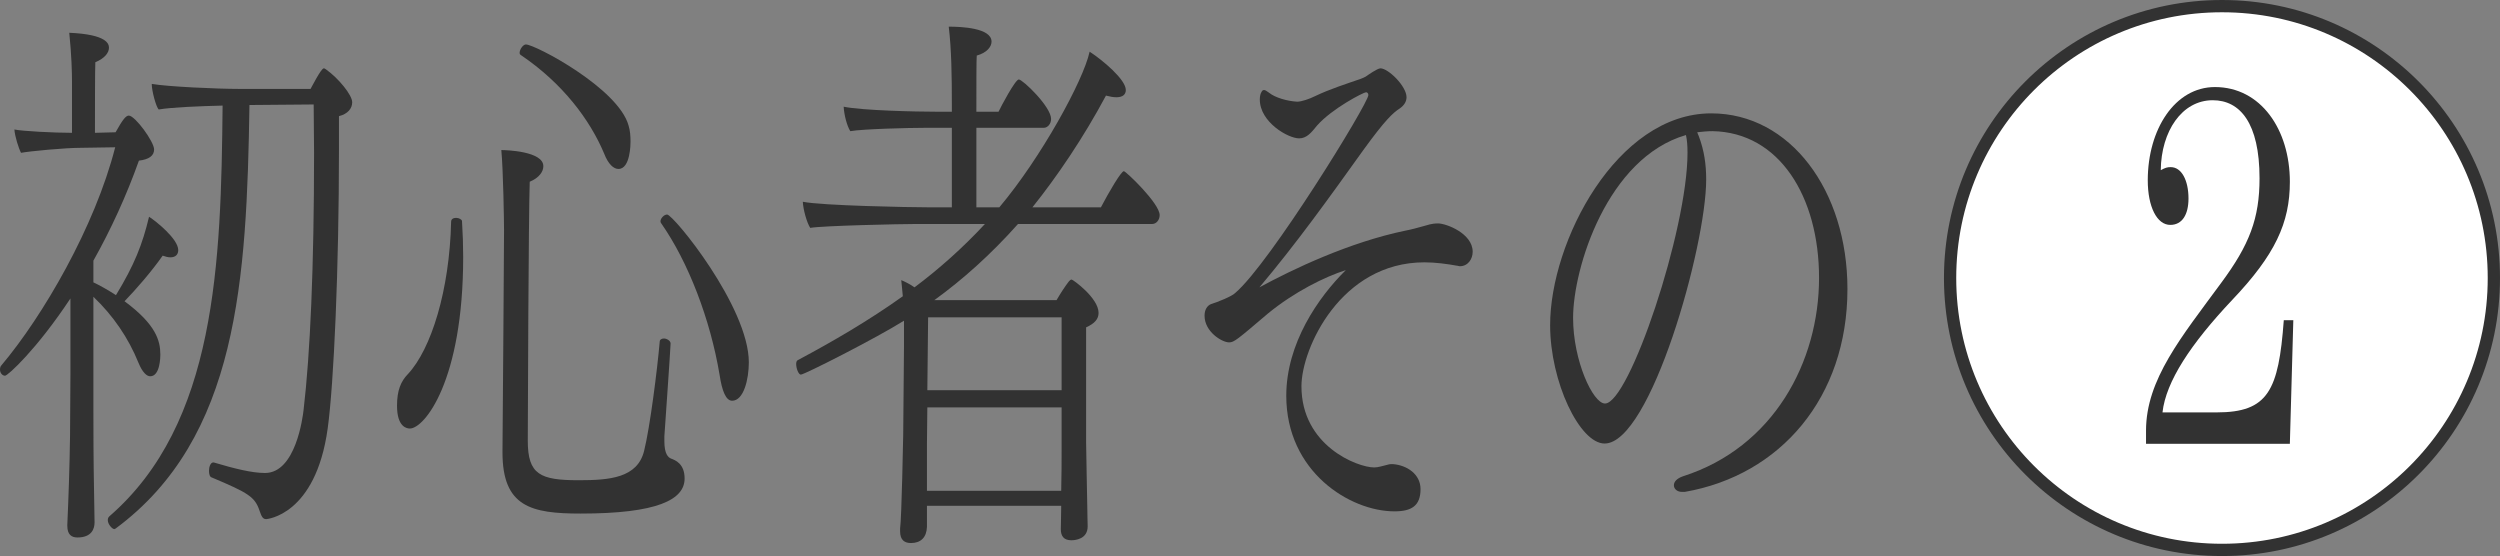
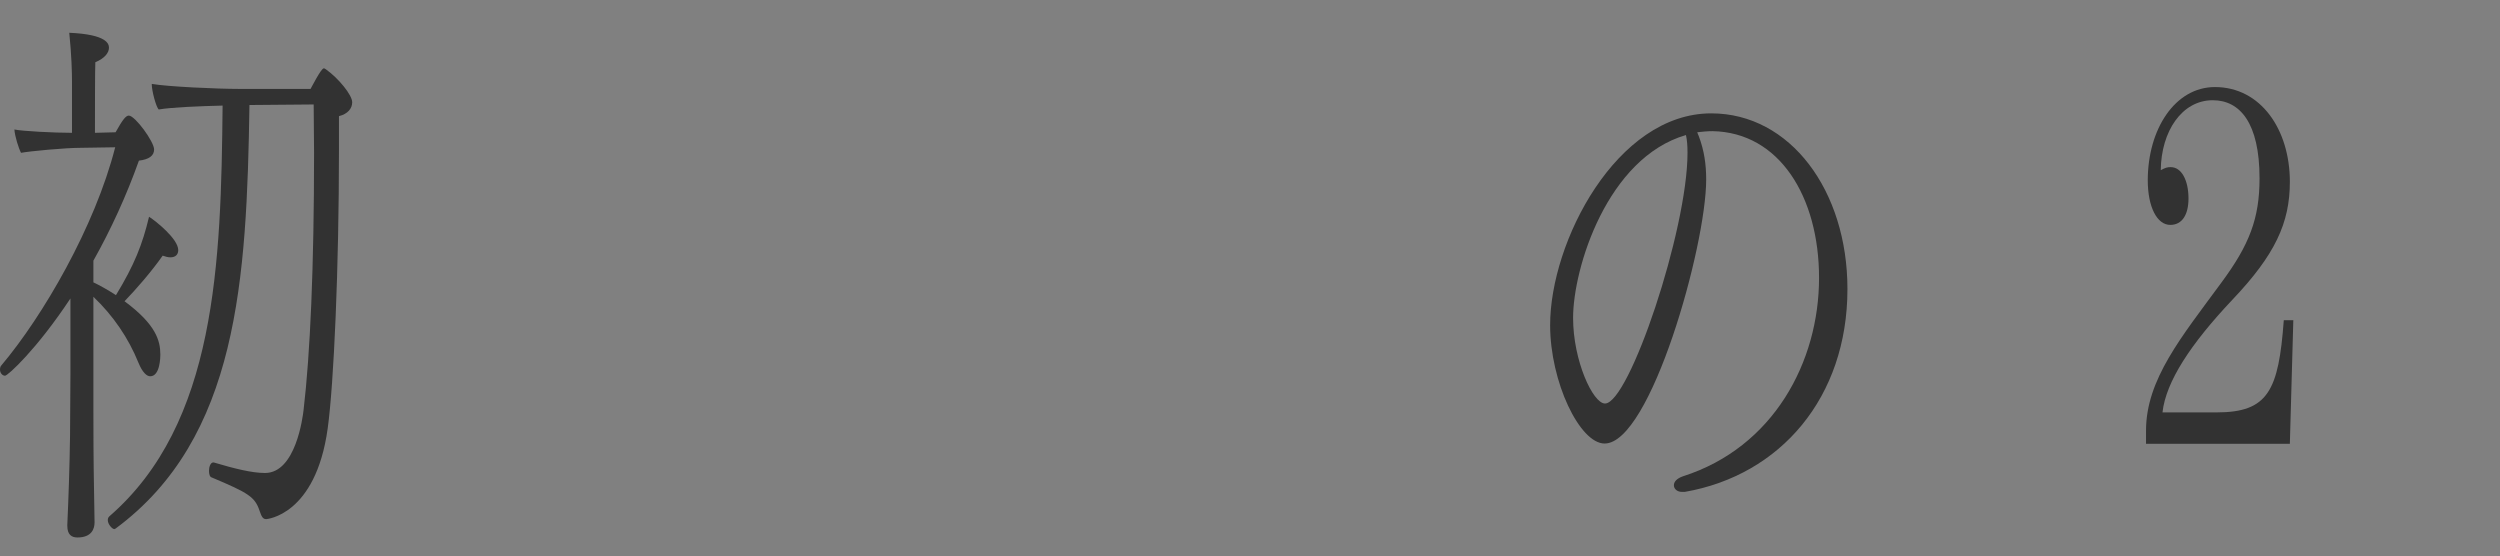
<svg xmlns="http://www.w3.org/2000/svg" version="1.1" id="レイヤー_2" x="0px" y="0px" viewBox="0 0 311.714 69.329" style="enable-background:new 0 0 311.714 69.329;" xml:space="preserve">
  <rect x="0" y="0" width="311.714" height="69.329" fill="#808080" stroke="none" />
  <style type="text/css">
	.st0{fill:#323232;}
	.st1{fill:#FFFFFF;stroke:#323232;stroke-width:1.53;stroke-miterlimit:10;}
</style>
  <g>
    <g>
      <g>
        <g>
          <g>
            <path class="st0" d="M22.224,31.184c0,0.555-0.34,0.901-0.971,0.901c-0.291,0-0.582-0.069-0.97-0.208       c-1.407,2.01-3.348,4.228-4.755,5.683c3.93,2.911,4.464,4.92,4.464,6.653c0,0.207,0,2.703-1.262,2.703       c-0.436,0-0.971-0.485-1.456-1.663c-1.262-3.119-3.154-5.891-5.629-8.248v14.138c0,2.218,0,6.099,0.097,11.02       c0,0.693,0.048,2.149,0.048,2.981c0,0.762-0.339,1.871-2.135,1.871c-0.728,0-1.262-0.347-1.262-1.456       c0-0.069,0-0.069,0-0.138c0.145-3.188,0.291-7.347,0.34-11.089c0-0.624,0.048-6.515,0.048-7.624V37.214       c-4.222,6.376-7.812,9.633-8.152,9.633S0,46.501,0,46.085c0-0.208,0.048-0.416,0.194-0.554       c5.143-6.099,11.646-17.257,14.168-27.168l-4.367,0.069c-1.844,0-6.308,0.415-7.375,0.624       c-0.291-0.554-0.776-2.079-0.825-2.911c0.971,0.208,4.901,0.415,7.182,0.415V10.254       c0-1.178-0.049-3.327-0.34-6.168c4.707,0.207,4.949,1.386,4.949,1.871c0,0.624-0.534,1.317-1.698,1.802       c-0.048,0.555-0.048,6.584-0.048,8.802l2.572-0.069c0.922-1.663,1.31-2.079,1.649-2.079       c0.776,0,3.154,3.257,3.154,4.228c0,0.762-0.631,1.247-1.893,1.386c-1.553,4.366-3.494,8.594-5.677,12.475       v2.703c0.728,0.346,1.747,0.901,2.814,1.594c2.281-3.742,3.299-6.307,4.125-9.772       C19.457,27.58,22.224,29.798,22.224,31.184z M43.914,12.749c0,0.762-0.534,1.456-1.65,1.732       c0,1.386,0,2.772,0,4.159c0,14.762-0.631,29.177-1.407,34.791c-1.504,10.881-7.667,11.297-7.667,11.297       c-0.437,0-0.583-0.347-0.825-1.04c-0.582-1.732-1.358-2.218-5.968-4.158c-0.243-0.069-0.339-0.416-0.339-0.832       c0-0.485,0.194-1.04,0.534-1.04h0.048c2.572,0.762,4.755,1.316,6.405,1.316c3.833,0,4.707-7,4.804-7.832       c0.825-7,1.31-17.742,1.31-32.158c0-1.94-0.049-3.881-0.049-5.96l-8.006,0.069       c-0.339,21.762-1.407,41.514-16.691,52.81c-0.049,0-0.097,0.069-0.146,0.069c-0.291,0-0.825-0.624-0.825-1.109       c0-0.208,0.048-0.347,0.194-0.485C26.979,52.808,27.561,32.779,27.755,13.165       c-2.766,0.069-6.356,0.208-7.958,0.485c-0.34-0.277-0.874-2.356-0.874-3.119V10.462       c1.99,0.347,8.152,0.624,10.869,0.624h8.928c0.097-0.139,1.31-2.564,1.65-2.564       c0.097,0,0.194,0.069,0.291,0.139C42.215,9.769,43.914,11.848,43.914,12.749z" />
-             <path class="st0" d="M57.752,32.016c0,15.524-4.852,21.415-6.647,21.415c-0.34,0-1.602-0.139-1.602-2.841       c0-1.94,0.485-3.049,1.359-3.951c2.911-3.119,5.192-10.465,5.386-18.99c0-0.346,0.291-0.485,0.63-0.485       c0.34,0,0.728,0.208,0.728,0.415C57.704,29.105,57.752,30.63,57.752,32.016z M72.406,64.035       c-6.162,0-9.753-0.832-9.753-7.623c0-0.069,0-0.139,0-0.208c0.048-3.535,0.194-27.445,0.194-27.445       c0-1.109-0.097-7.485-0.339-10.049c0.582,0,5.24,0.139,5.24,2.01c0,0.693-0.534,1.455-1.698,1.94       c-0.145,3.881-0.243,30.217-0.243,32.296c0,4.228,1.553,4.921,6.356,4.921c3.833,0,7.327-0.277,8.152-3.673       c0.728-2.911,1.649-10.188,1.94-13.584c0-0.277,0.243-0.416,0.534-0.416c0.339,0,0.825,0.277,0.825,0.624       c0,0.485-0.776,11.574-0.776,11.574c0,0.207,0,0.415,0,0.624c0,1.594,0.485,2.01,0.825,2.148       c0.534,0.208,1.698,0.624,1.698,2.495C85.362,62.302,81.965,64.035,72.406,64.035z M78.617,17.67       c0,0.208,0,3.396-1.504,3.396c-0.583,0-1.262-0.554-1.795-1.94c-1.747-4.158-5.144-8.732-10.384-12.267       c-0.097-0.069-0.145-0.139-0.145-0.277c0-0.415,0.436-1.04,0.776-1.04c1.164,0,11.548,5.475,12.81,10.119       C78.569,16.284,78.617,16.977,78.617,17.67z M93.368,45.184c0,2.079-0.63,4.782-2.086,4.782       c-0.776,0-1.262-1.248-1.553-3.188c-1.165-7-3.93-14.138-7.278-18.92       c-0.048-0.069-0.097-0.139-0.097-0.277c0-0.346,0.437-0.832,0.825-0.832       C83.955,26.749,93.368,38.254,93.368,45.184z" />
-             <path class="st0" d="M144.594,26.818c0,0.624-0.436,1.109-0.922,1.109h-16.74       c-3.397,3.812-6.891,6.931-10.433,9.495h15.236c0.485-0.832,1.067-1.733,1.553-2.356       c0.145-0.139,0.194-0.208,0.34-0.208c0.145,0,3.348,2.287,3.348,4.158c0,0.763-0.485,1.317-1.553,1.802       c0,0.415,0,2.148,0,4.228c0,4.297,0,10.119,0,10.119c0,1.178,0.145,7.207,0.145,7.97       c0,0.762,0.049,2.148,0.049,2.495c0,1.594-1.553,1.733-2.038,1.733c-0.97,0-1.31-0.555-1.31-1.386       c0-0.416,0.048-2.01,0.048-2.911h-16.74v2.633c-0.048,1.317-0.776,2.01-1.989,2.01       c-0.776,0-1.359-0.347-1.359-1.456c0-0.139,0-0.208,0-0.347c0.194-1.317,0.388-11.712,0.388-11.712       l0.097-11.02V39.986c-3.542,2.218-12.422,6.723-12.859,6.723c-0.291,0-0.582-0.762-0.582-1.316       c0-0.208,0.048-0.416,0.194-0.485c4.415-2.356,8.831-4.921,13.101-7.97c-0.049-0.693-0.145-1.386-0.194-2.01       c0.485,0.208,1.068,0.485,1.65,0.901c3.057-2.287,6.017-4.92,8.783-7.901h-8.588       c-1.795,0-11.597,0.208-13.198,0.485c-0.437-0.693-0.874-2.287-0.922-3.257       c2.329,0.485,13.344,0.693,15.576,0.693h3.008v-9.911h-3.445c-1.844,0-7.618,0.139-9.219,0.416       c-0.436-0.693-0.776-2.08-0.825-3.05c2.329,0.485,9.219,0.624,11.403,0.624h2.086v-0.763       c0-3.742-0.048-7-0.388-9.841c1.504,0,5.337,0.139,5.337,1.872c0,0.624-0.582,1.386-1.844,1.732       c-0.048,0.485-0.048,3.465-0.048,7h2.766c0.291-0.624,2.086-4.02,2.523-4.02c0.485,0,4.028,3.396,4.028,4.921       c0,0.624-0.437,1.109-0.922,1.109h-8.394v9.911h2.863c5.192-6.168,10.481-15.802,11.257-19.405       c1.601,1.04,4.513,3.465,4.513,4.782c0,0.555-0.388,0.901-1.165,0.901c-0.388,0-0.776-0.069-1.31-0.207       c-2.814,5.267-6.114,10.118-9.17,13.93h8.54c1.019-1.94,2.523-4.505,2.863-4.505       C140.373,21.343,144.594,25.362,144.594,26.818z M132.367,50.798H115.626l-0.048,4.505v5.891h16.74       c0.049-1.594,0.049-4.089,0.049-5.059V50.798z M132.367,39.57h-16.644l-0.097,9.079h16.741V39.57z" />
-             <path class="st0" d="M183.622,31.392c0,0.901-0.583,1.802-1.602,1.802c-0.145,0-0.243-0.069-0.388-0.069       c-1.165-0.208-2.62-0.416-4.027-0.416c-10.432,0-15.333,10.742-15.333,15.455c0,7.415,6.987,10.119,9.074,10.119       c0.534,0,1.067-0.208,1.698-0.347c0.194-0.069,0.436-0.069,0.631-0.069c1.747,0.139,3.445,1.248,3.445,3.119       c0,2.079-1.116,2.772-3.251,2.772c-5.531,0-13.489-4.92-13.489-14.415c0-6.515,3.979-12.267,7.424-15.663       c-2.62,0.832-6.405,2.703-9.704,5.406c-3.833,3.257-4.222,3.604-4.853,3.604c-0.874,0-3.057-1.317-3.057-3.327       c0-0.693,0.291-1.248,0.825-1.456c0.728-0.207,2.62-0.97,3.008-1.386       c4.318-3.673,16.595-23.633,16.595-24.673c0-0.208-0.145-0.347-0.291-0.347c-0.291,0-4.222,2.01-6.114,4.158       c-0.679,0.832-1.262,1.594-2.232,1.594c-1.359,0-4.901-2.01-4.901-4.852c0-0.415,0.097-0.762,0.194-0.901       c0.097-0.208,0.194-0.277,0.34-0.277s0.339,0.139,0.631,0.347c0.776,0.624,2.28,1.04,3.494,1.109       c0.534,0,1.553-0.347,2.232-0.693c1.893-0.901,3.882-1.525,5.677-2.149c0.145-0.069,0.582-0.207,0.825-0.415       c0,0,1.262-0.901,1.65-0.901c0.97,0,3.251,2.218,3.251,3.603c0,0.485-0.243,0.971-0.825,1.386       c-0.874,0.555-1.844,1.456-4.561,5.198c-4.318,6.03-8.346,11.644-12.956,17.119       c4.076-2.218,11.161-5.614,18.196-7.069c0.728-0.138,1.504-0.346,2.232-0.554       c0.534-0.139,1.019-0.347,1.844-0.347C180.322,27.858,183.622,29.105,183.622,31.392z" />
            <path class="st0" d="M210.068,61.332c-0.097,0-0.194,0-0.339,0c-0.583,0-1.019-0.346-1.019-0.832       c0-0.416,0.34-0.832,1.116-1.109c11.306-3.604,16.983-14.277,16.983-24.742       c0-10.119-4.949-18.158-13.295-18.296c-0.631,0-1.262,0.069-1.893,0.138c0.049,0.139,0.097,0.277,0.194,0.485       c0.679,1.802,0.922,3.535,0.922,5.406c0,8.317-6.939,32.92-12.665,32.92c-3.106,0-6.793-7.693-6.793-14.762       c0-10.396,8.297-26.405,20.088-26.405c9.85,0,16.983,9.633,16.983,21.9       C230.351,49.55,222.005,59.253,210.068,61.332z M196.142,39.64c0,5.336,2.475,10.673,3.979,10.673       c3.008,0,10.287-21.623,10.287-31.257c0-0.832-0.048-1.594-0.194-2.218       C200.412,19.68,196.142,33.402,196.142,39.64z" />
          </g>
        </g>
      </g>
    </g>
    <g>
      <g>
-         <circle class="st1" cx="277.049" cy="34.665" r="33.9" />
-       </g>
+         </g>
    </g>
    <g>
      <g>
        <path class="st0" d="M278.328,37.393c-5.186,5.497-8.265,10.173-8.697,14.027h6.752c6.428,0,7.725-2.717,8.373-11.5     h1.188l-0.432,15.418h-17.934V53.695c0-6.382,4.43-11.69,9.345-18.387c3.565-4.802,4.808-8.088,4.808-13.08     c0-6.887-2.431-9.731-5.834-9.731c-3.835,0-6.428,3.854-6.481,8.72c0.594-0.316,0.81-0.379,1.242-0.379     c1.351,0,2.215,1.643,2.215,3.917c0,1.959-0.756,3.286-2.269,3.286c-1.674,0-2.809-2.274-2.809-5.56     c0-6.382,3.403-11.627,8.373-11.627c5.726,0,9.345,5.308,9.345,11.816     C285.512,27.789,283.675,31.769,278.328,37.393z" />
      </g>
    </g>
  </g>
</svg>